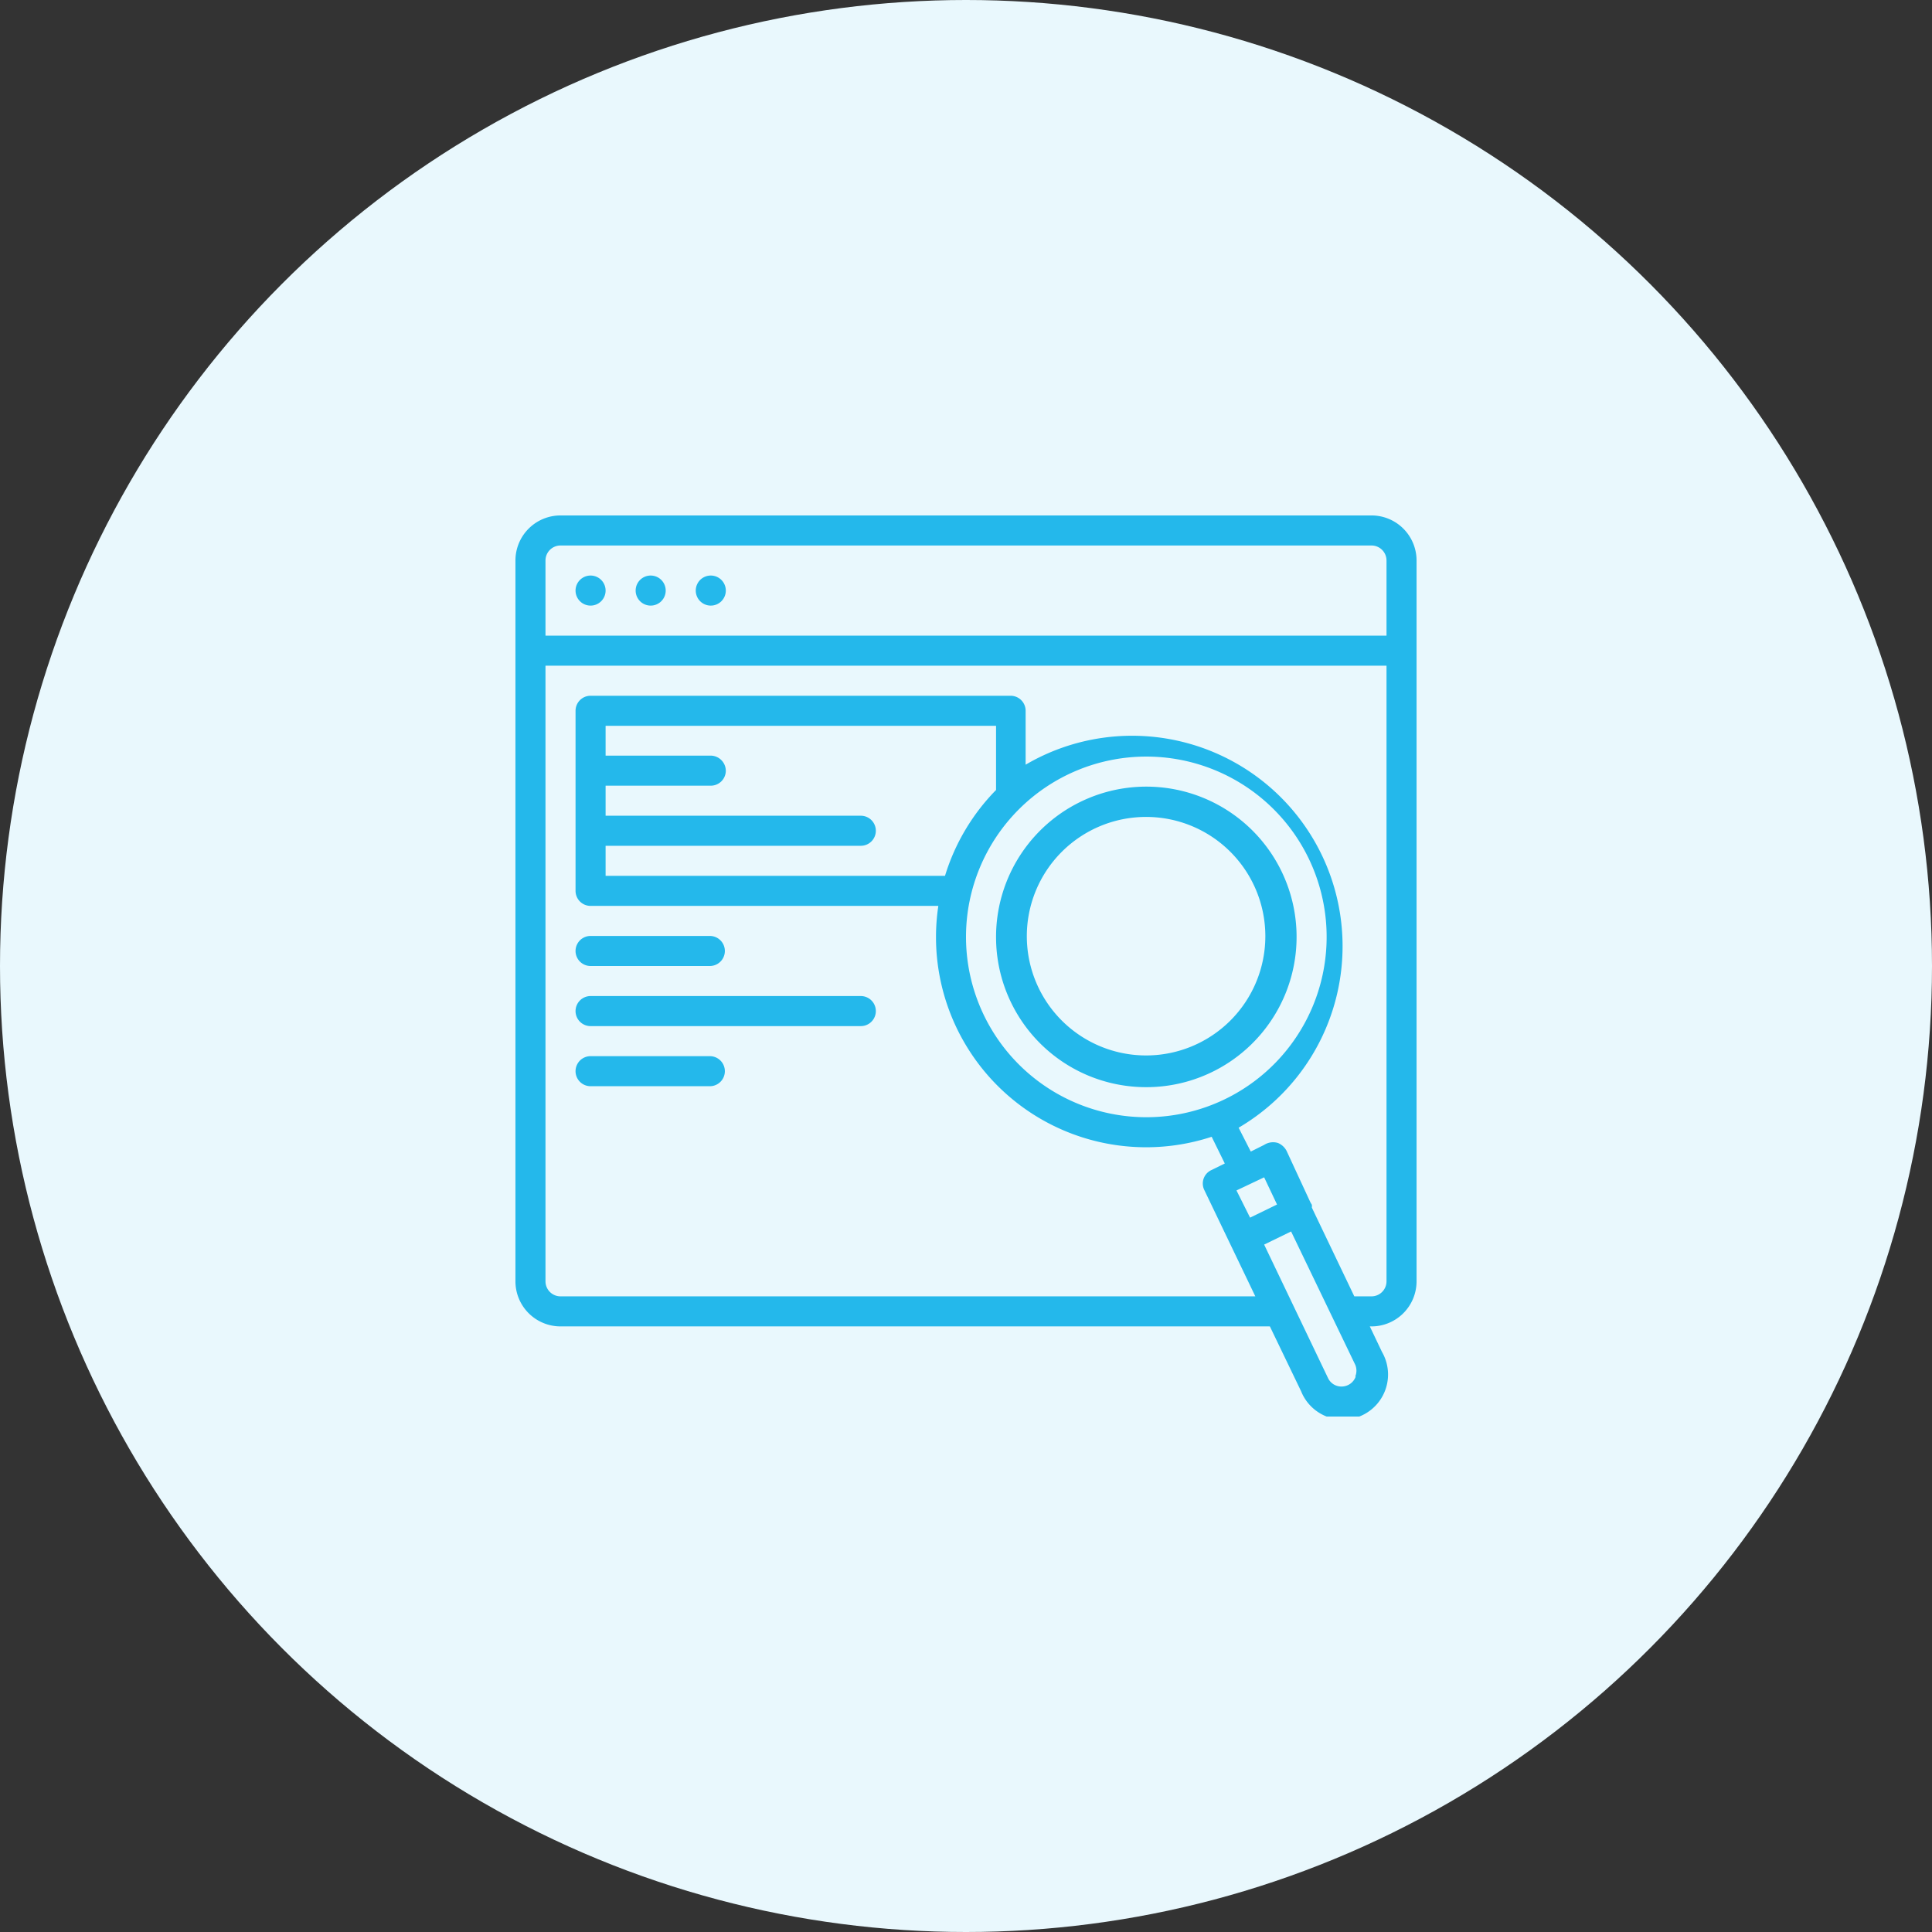
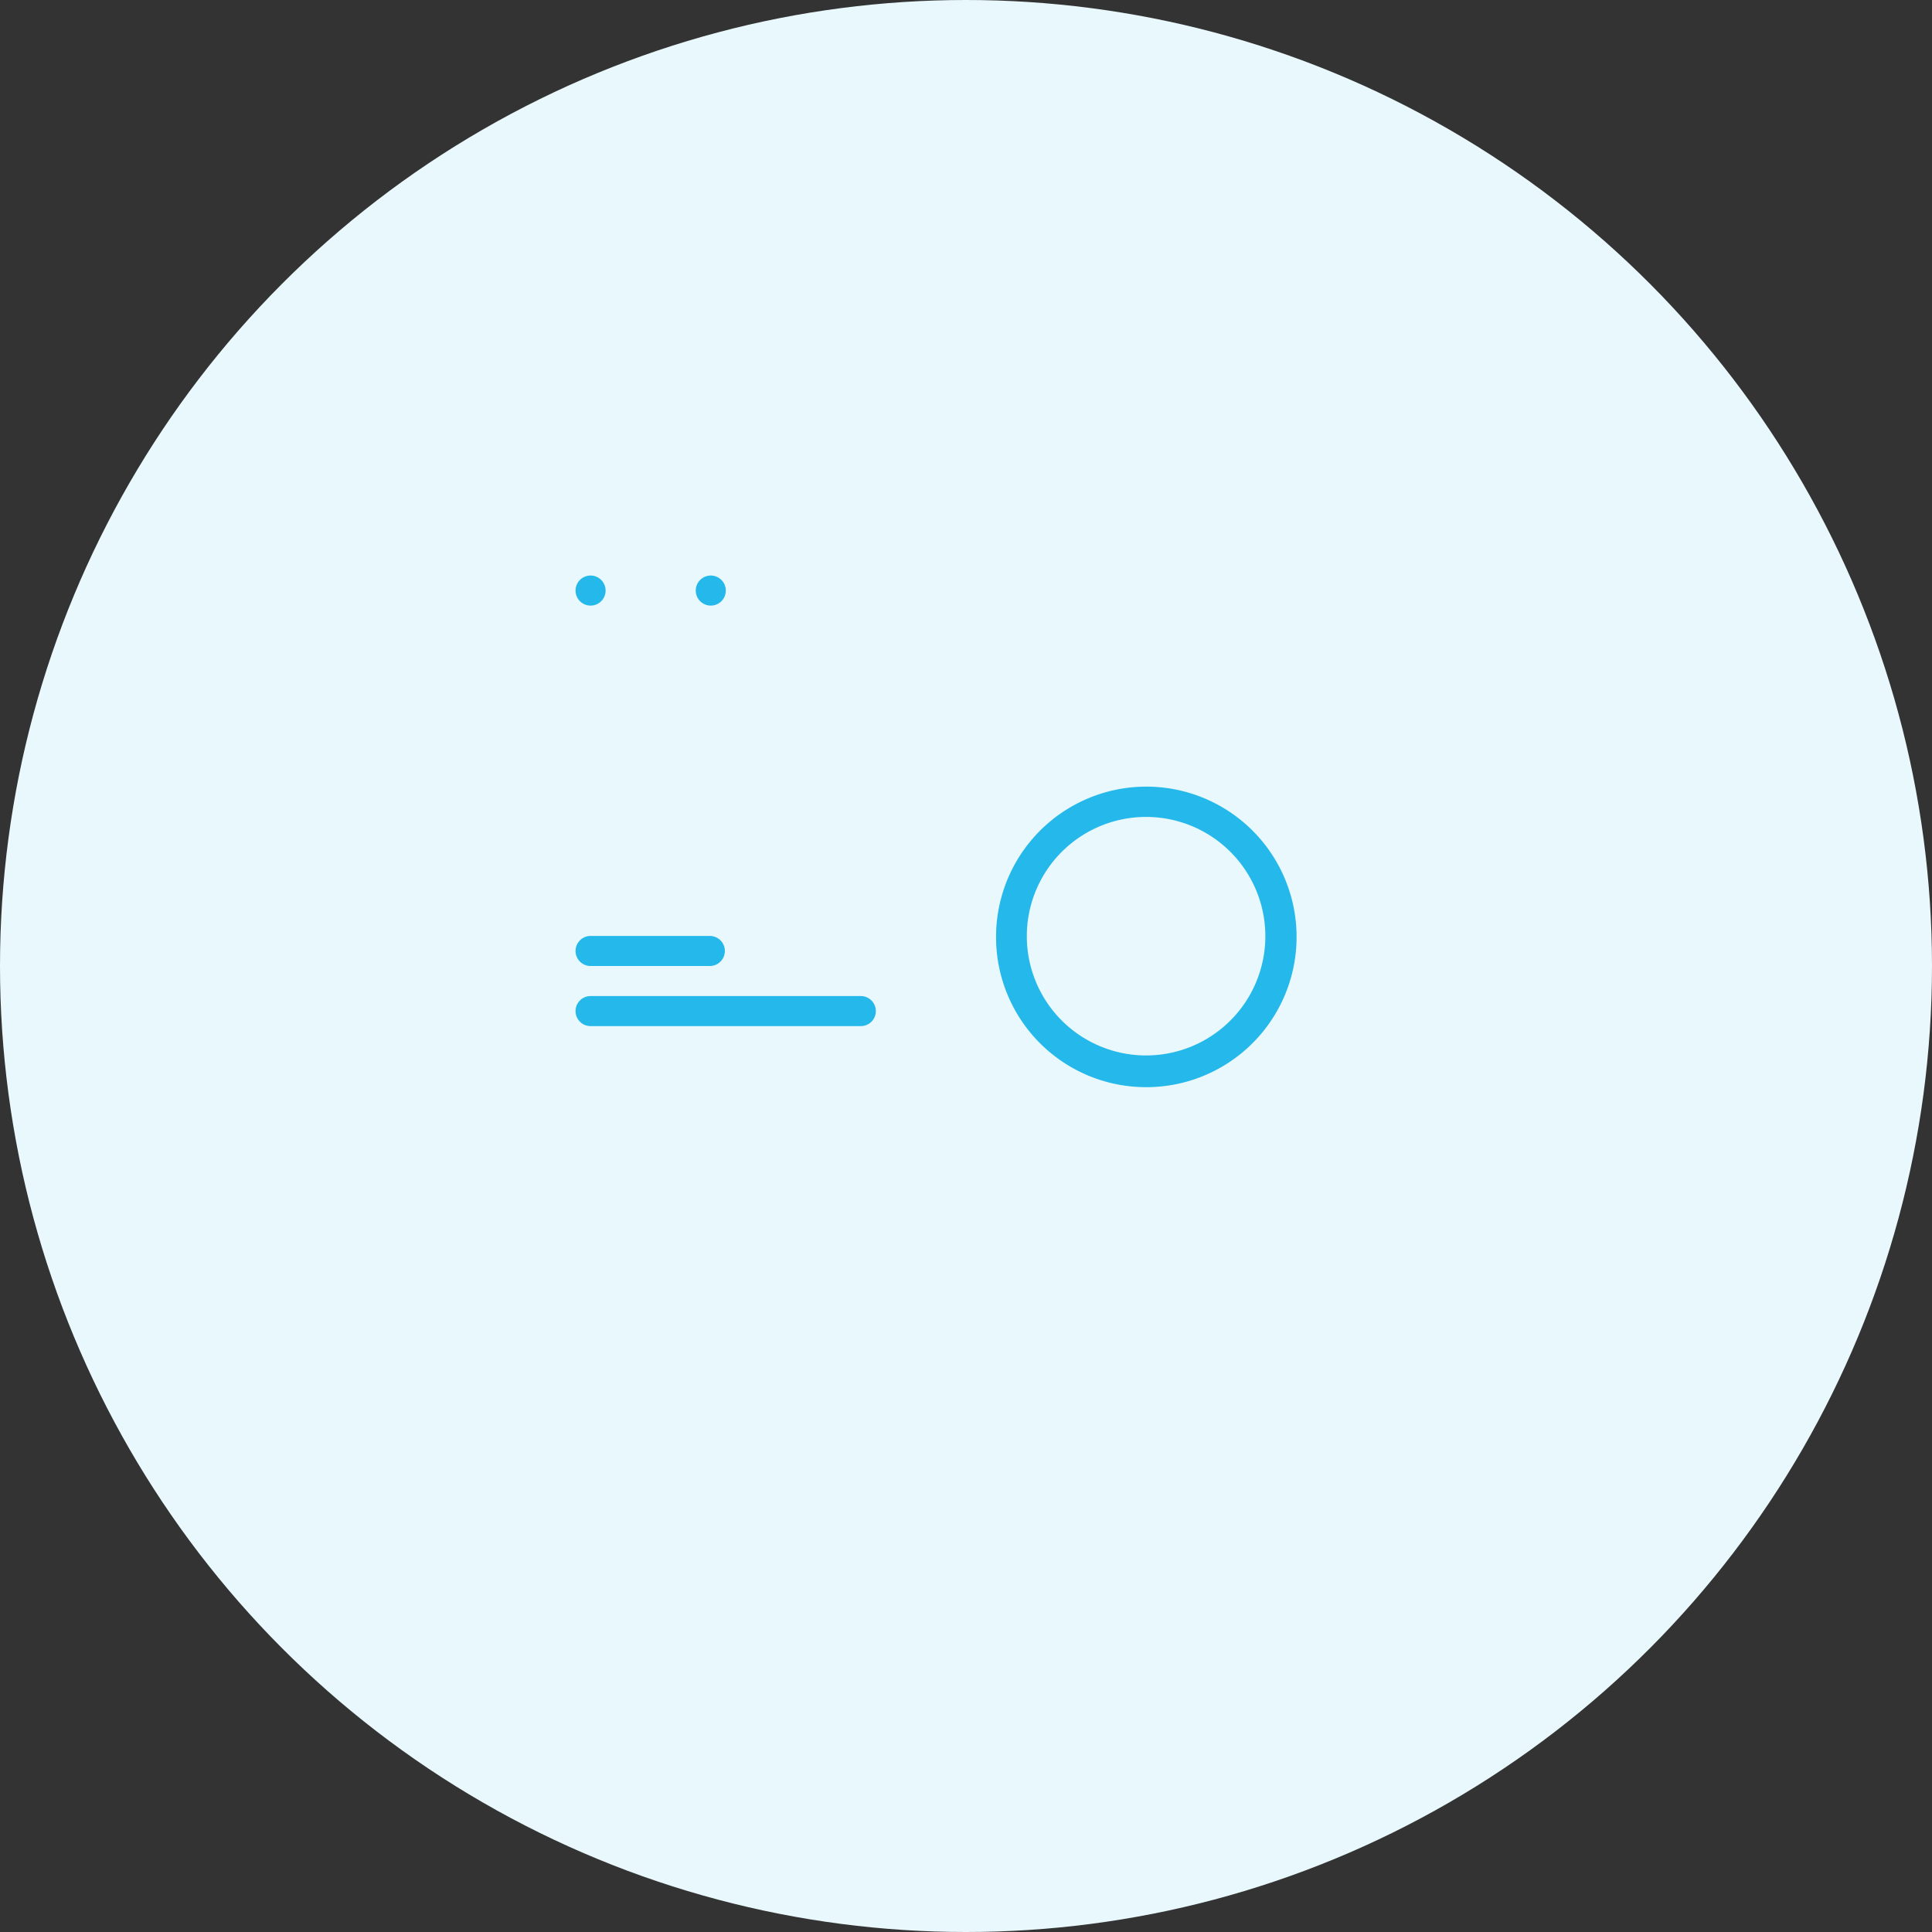
<svg xmlns="http://www.w3.org/2000/svg" viewBox="0 0 81 81">
  <rect x="0" y="0" width="81" height="81" fill="#333333" stroke="none" />
  <defs>
    <style>.cls-1{fill:none;}.cls-2{fill:#e9f8fd;}.cls-3{clip-path:url(#clip-path);}.cls-4{fill:#24b8eb;}</style>
    <clipPath id="clip-path">
      <rect class="cls-1" x="21.61" y="21.61" width="37.78" height="37.78" />
    </clipPath>
  </defs>
  <g id="Layer_2" data-name="Layer 2">
    <g id="Layer_1-2" data-name="Layer 1">
      <circle class="cls-2" cx="40.5" cy="40.5" r="40.5" />
      <g class="cls-3">
-         <path class="cls-4" d="M23.5,55.61H53.24l1.31,2.72a1.89,1.89,0,1,0,3.39-1.65l-.51-1.07h.07a1.89,1.89,0,0,0,1.89-1.89V23.5a1.89,1.89,0,0,0-1.89-1.89h-34a1.89,1.89,0,0,0-1.89,1.89V53.72a1.89,1.89,0,0,0,1.89,1.89Zm33.34,2.1a.63.63,0,0,1-.56.42.62.62,0,0,1-.6-.35L53,52.18l1.13-.55,2.69,5.59a.64.64,0,0,1,0,.49Zm-5-7.8L53,49.36l.54,1.14-1.13.55Zm5.61,4.44h-.67L55,50.63a.56.56,0,0,0,0-.12l-.06-.1-1-2.16a.72.72,0,0,0-.36-.33A.69.69,0,0,0,53,48l-.56.28-.51-1A8.81,8.81,0,1,0,43,32.06V29.8a.63.63,0,0,0-.63-.63H24.76a.63.63,0,0,0-.63.63v7.55a.63.63,0,0,0,.63.63H39.34A8.81,8.81,0,0,0,50.8,47.66l.55,1.12-.57.28a.62.62,0,0,0-.29.83l2.14,4.46H23.5a.63.63,0,0,1-.63-.63V27.91H58.13V53.72a.63.63,0,0,1-.63.63ZM39.62,36.72H25.39V35.46h10.7a.63.63,0,0,0,.63-.63.63.63,0,0,0-.63-.63H25.39V32.94H29.8a.63.63,0,0,0,.63-.63.64.64,0,0,0-.63-.63H25.39V30.43H41.76v2.69a8.82,8.82,0,0,0-2.14,3.6Zm8.44-5a7.56,7.56,0,1,1-7.56,7.55,7.56,7.56,0,0,1,7.56-7.55ZM23.5,22.87h34a.63.63,0,0,1,.63.63v3.15H22.87V23.5a.63.63,0,0,1,.63-.63Z" />
-       </g>
+         </g>
      <path class="cls-4" d="M30.43,24.76a.63.63,0,0,1-.63.63.63.63,0,1,1,0-1.26.63.63,0,0,1,.63.63Z" />
-       <path class="cls-4" d="M27.91,24.76a.63.63,0,0,1-.63.63.63.63,0,1,1,0-1.26.63.63,0,0,1,.63.63Z" />
      <path class="cls-4" d="M25.39,24.76a.63.63,0,1,1-.63-.63.63.63,0,0,1,.63.63Z" />
      <path class="cls-4" d="M24.76,40.5h5a.63.63,0,1,0,0-1.26h-5a.63.63,0,0,0,0,1.26Z" />
      <path class="cls-4" d="M24.13,42.39a.63.63,0,0,0,.63.63H36.09a.63.63,0,1,0,0-1.26H24.76a.63.63,0,0,0-.63.63Z" />
-       <path class="cls-4" d="M24.76,45.54h5a.63.63,0,1,0,0-1.26h-5a.63.63,0,0,0,0,1.26Z" />
      <path class="cls-4" d="M48.05,45.58a6.3,6.3,0,1,0-6.29-6.29,6.29,6.29,0,0,0,6.29,6.29Zm0-11.33a5,5,0,1,1-5,5,5,5,0,0,1,5-5Z" />
    </g>
  </g>
</svg>